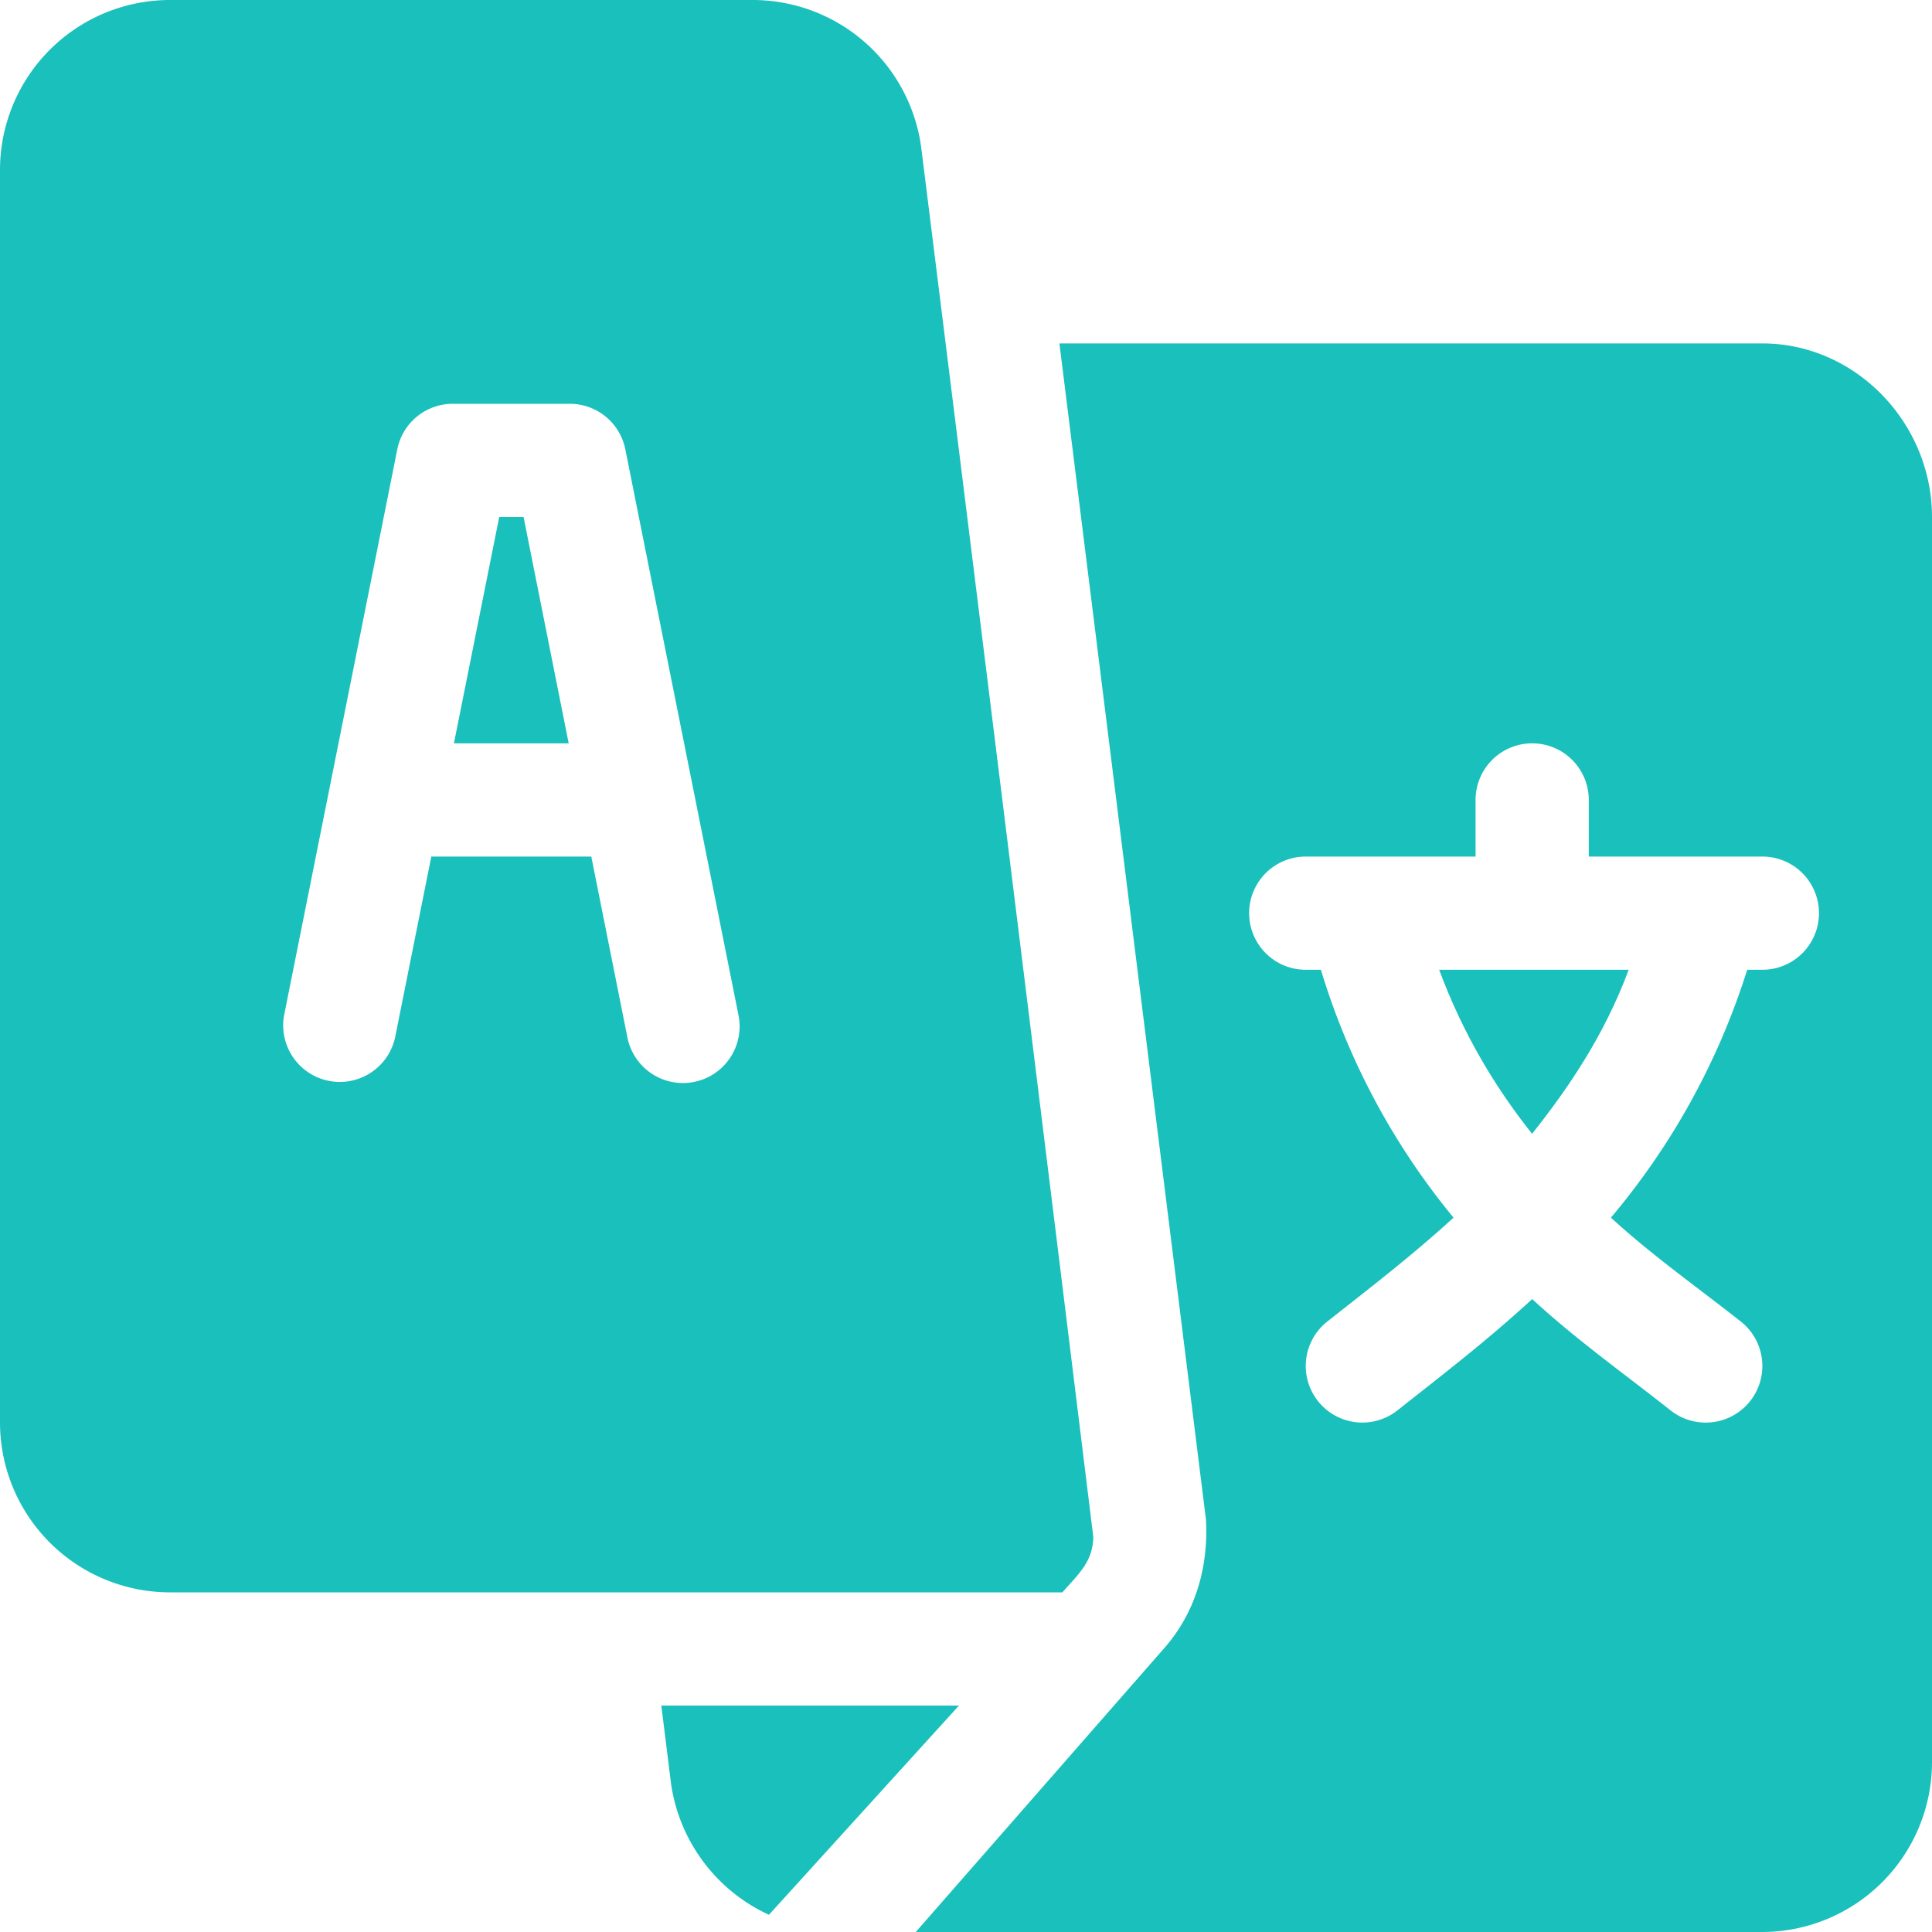
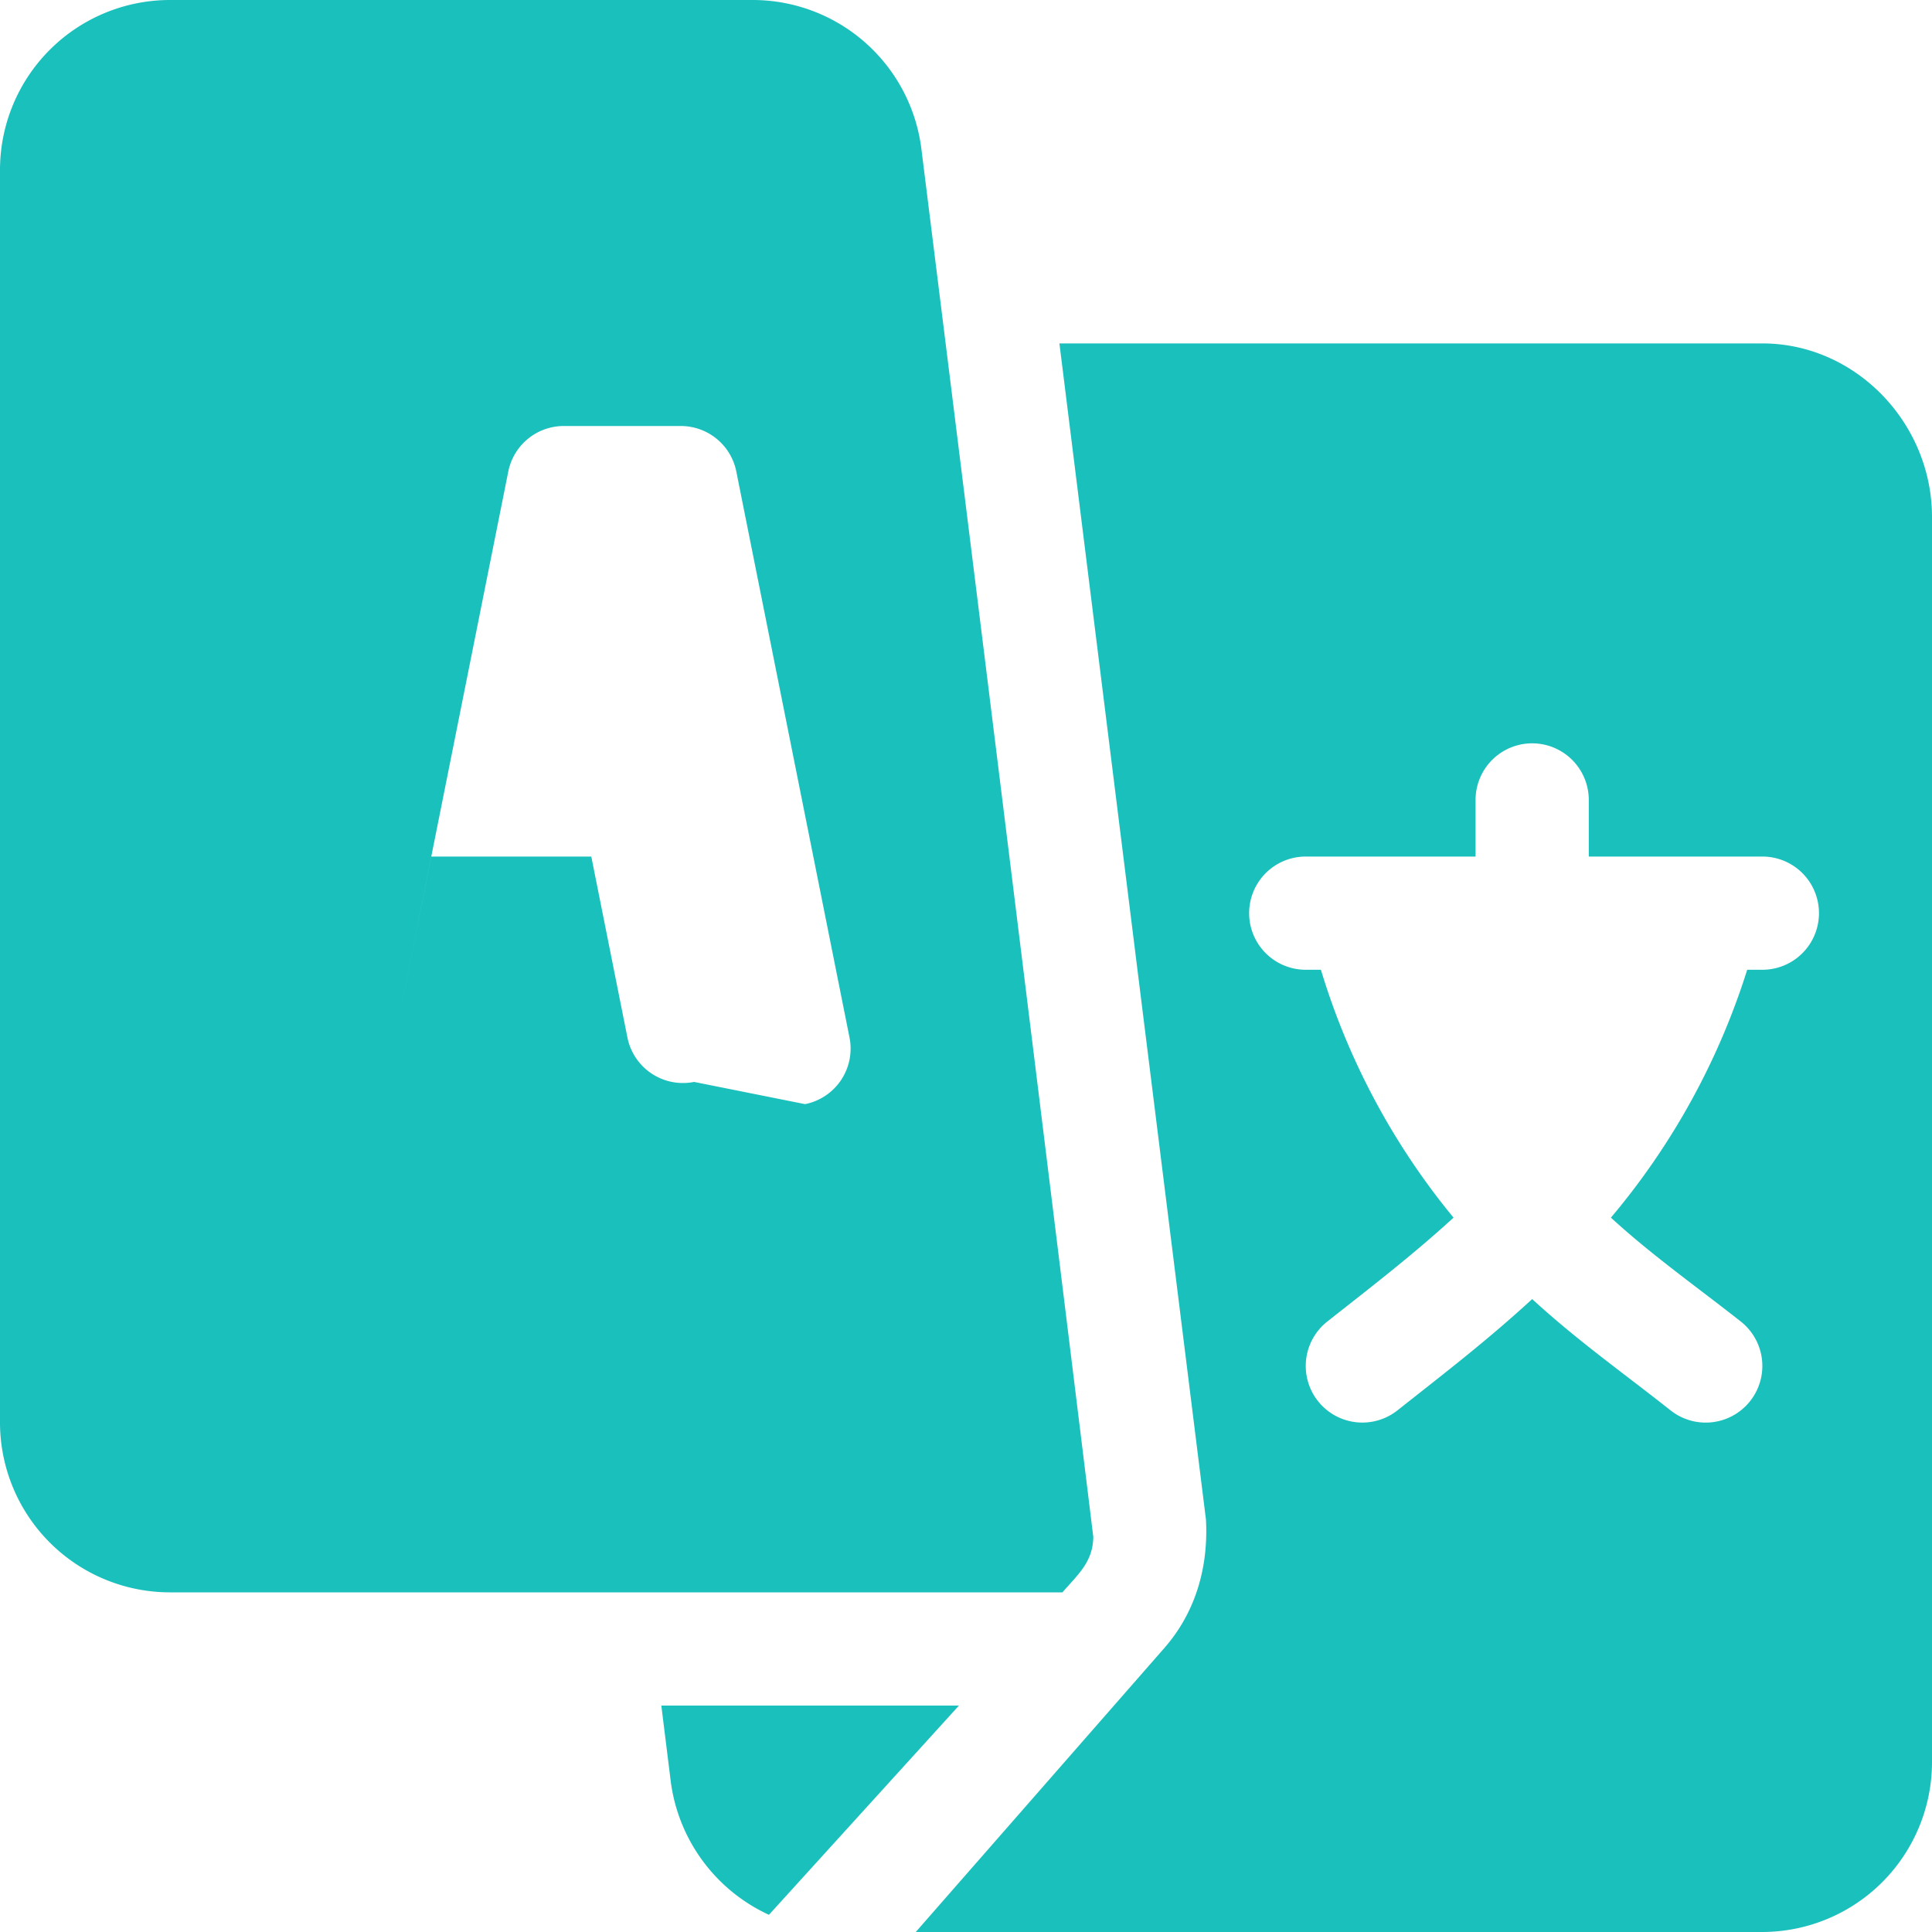
<svg xmlns="http://www.w3.org/2000/svg" width="20" height="20" fill="none">
  <g clip-path="url(#clip0_1603_266)" fill="#1AC0BC">
-     <path d="M5.419 5.352h-.251l-.469 2.343h1.188L5.42 5.352zm9.479 4.687c.253.68.59 1.23.962 1.698.372-.468.748-1.018 1-1.698h-1.962z" />
    <path d="M18.244 3.555h-7.277l1.517 12.175c.027.498-.11.966-.434 1.334L9.48 20h8.764A1.76 1.76 0 0020 18.242V5.352c0-.97-.788-1.797-1.757-1.797zm0 6.484h-.157a7.435 7.435 0 01-1.411 2.566c.43.394.89.717 1.348 1.078a.585.585 0 11-.733.915c-.497-.393-.963-.721-1.43-1.15-.467.429-.895.757-1.392 1.15a.585.585 0 11-.732-.915c.457-.361.879-.684 1.31-1.078a7.393 7.393 0 01-1.373-2.566h-.157a.586.586 0 110-1.172h1.758v-.586a.586.586 0 111.172 0v.586h1.797a.586.586 0 110 1.172z" />
-     <path d="M9.538 1.54A1.76 1.76 0 007.794 0H1.758A1.76 1.76 0 000 1.758v12.969a1.76 1.76 0 001.758 1.757h9.24c.171-.195.314-.317.32-.572A7504.12 7504.12 0 009.538 1.54zM7.185 11.2a.586.586 0 01-.69-.46l-.374-1.873H4.465L4.09 10.74a.586.586 0 01-1.149-.23l1.172-5.86a.586.586 0 01.574-.47h1.211c.28 0 .52.197.575.47l1.172 5.86a.586.586 0 01-.46.69zm-.339 6.456l.1.804a1.772 1.772 0 001.014 1.362l1.967-2.166h-3.08z" />
+     <path d="M9.538 1.54A1.76 1.76 0 007.794 0H1.758A1.76 1.76 0 000 1.758v12.969a1.76 1.76 0 001.758 1.757h9.24c.171-.195.314-.317.32-.572A7504.12 7504.12 0 009.538 1.54zM7.185 11.2a.586.586 0 01-.69-.46l-.374-1.873H4.465L4.09 10.74l1.172-5.86a.586.586 0 01.574-.47h1.211c.28 0 .52.197.575.47l1.172 5.86a.586.586 0 01-.46.69zm-.339 6.456l.1.804a1.772 1.772 0 001.014 1.362l1.967-2.166h-3.08z" />
  </g>
  <defs>
    <clipPath id="clip0_1603_266">
      <path fill="#fff" d="M0 0h20v20H0z" />
    </clipPath>
  </defs>
</svg>